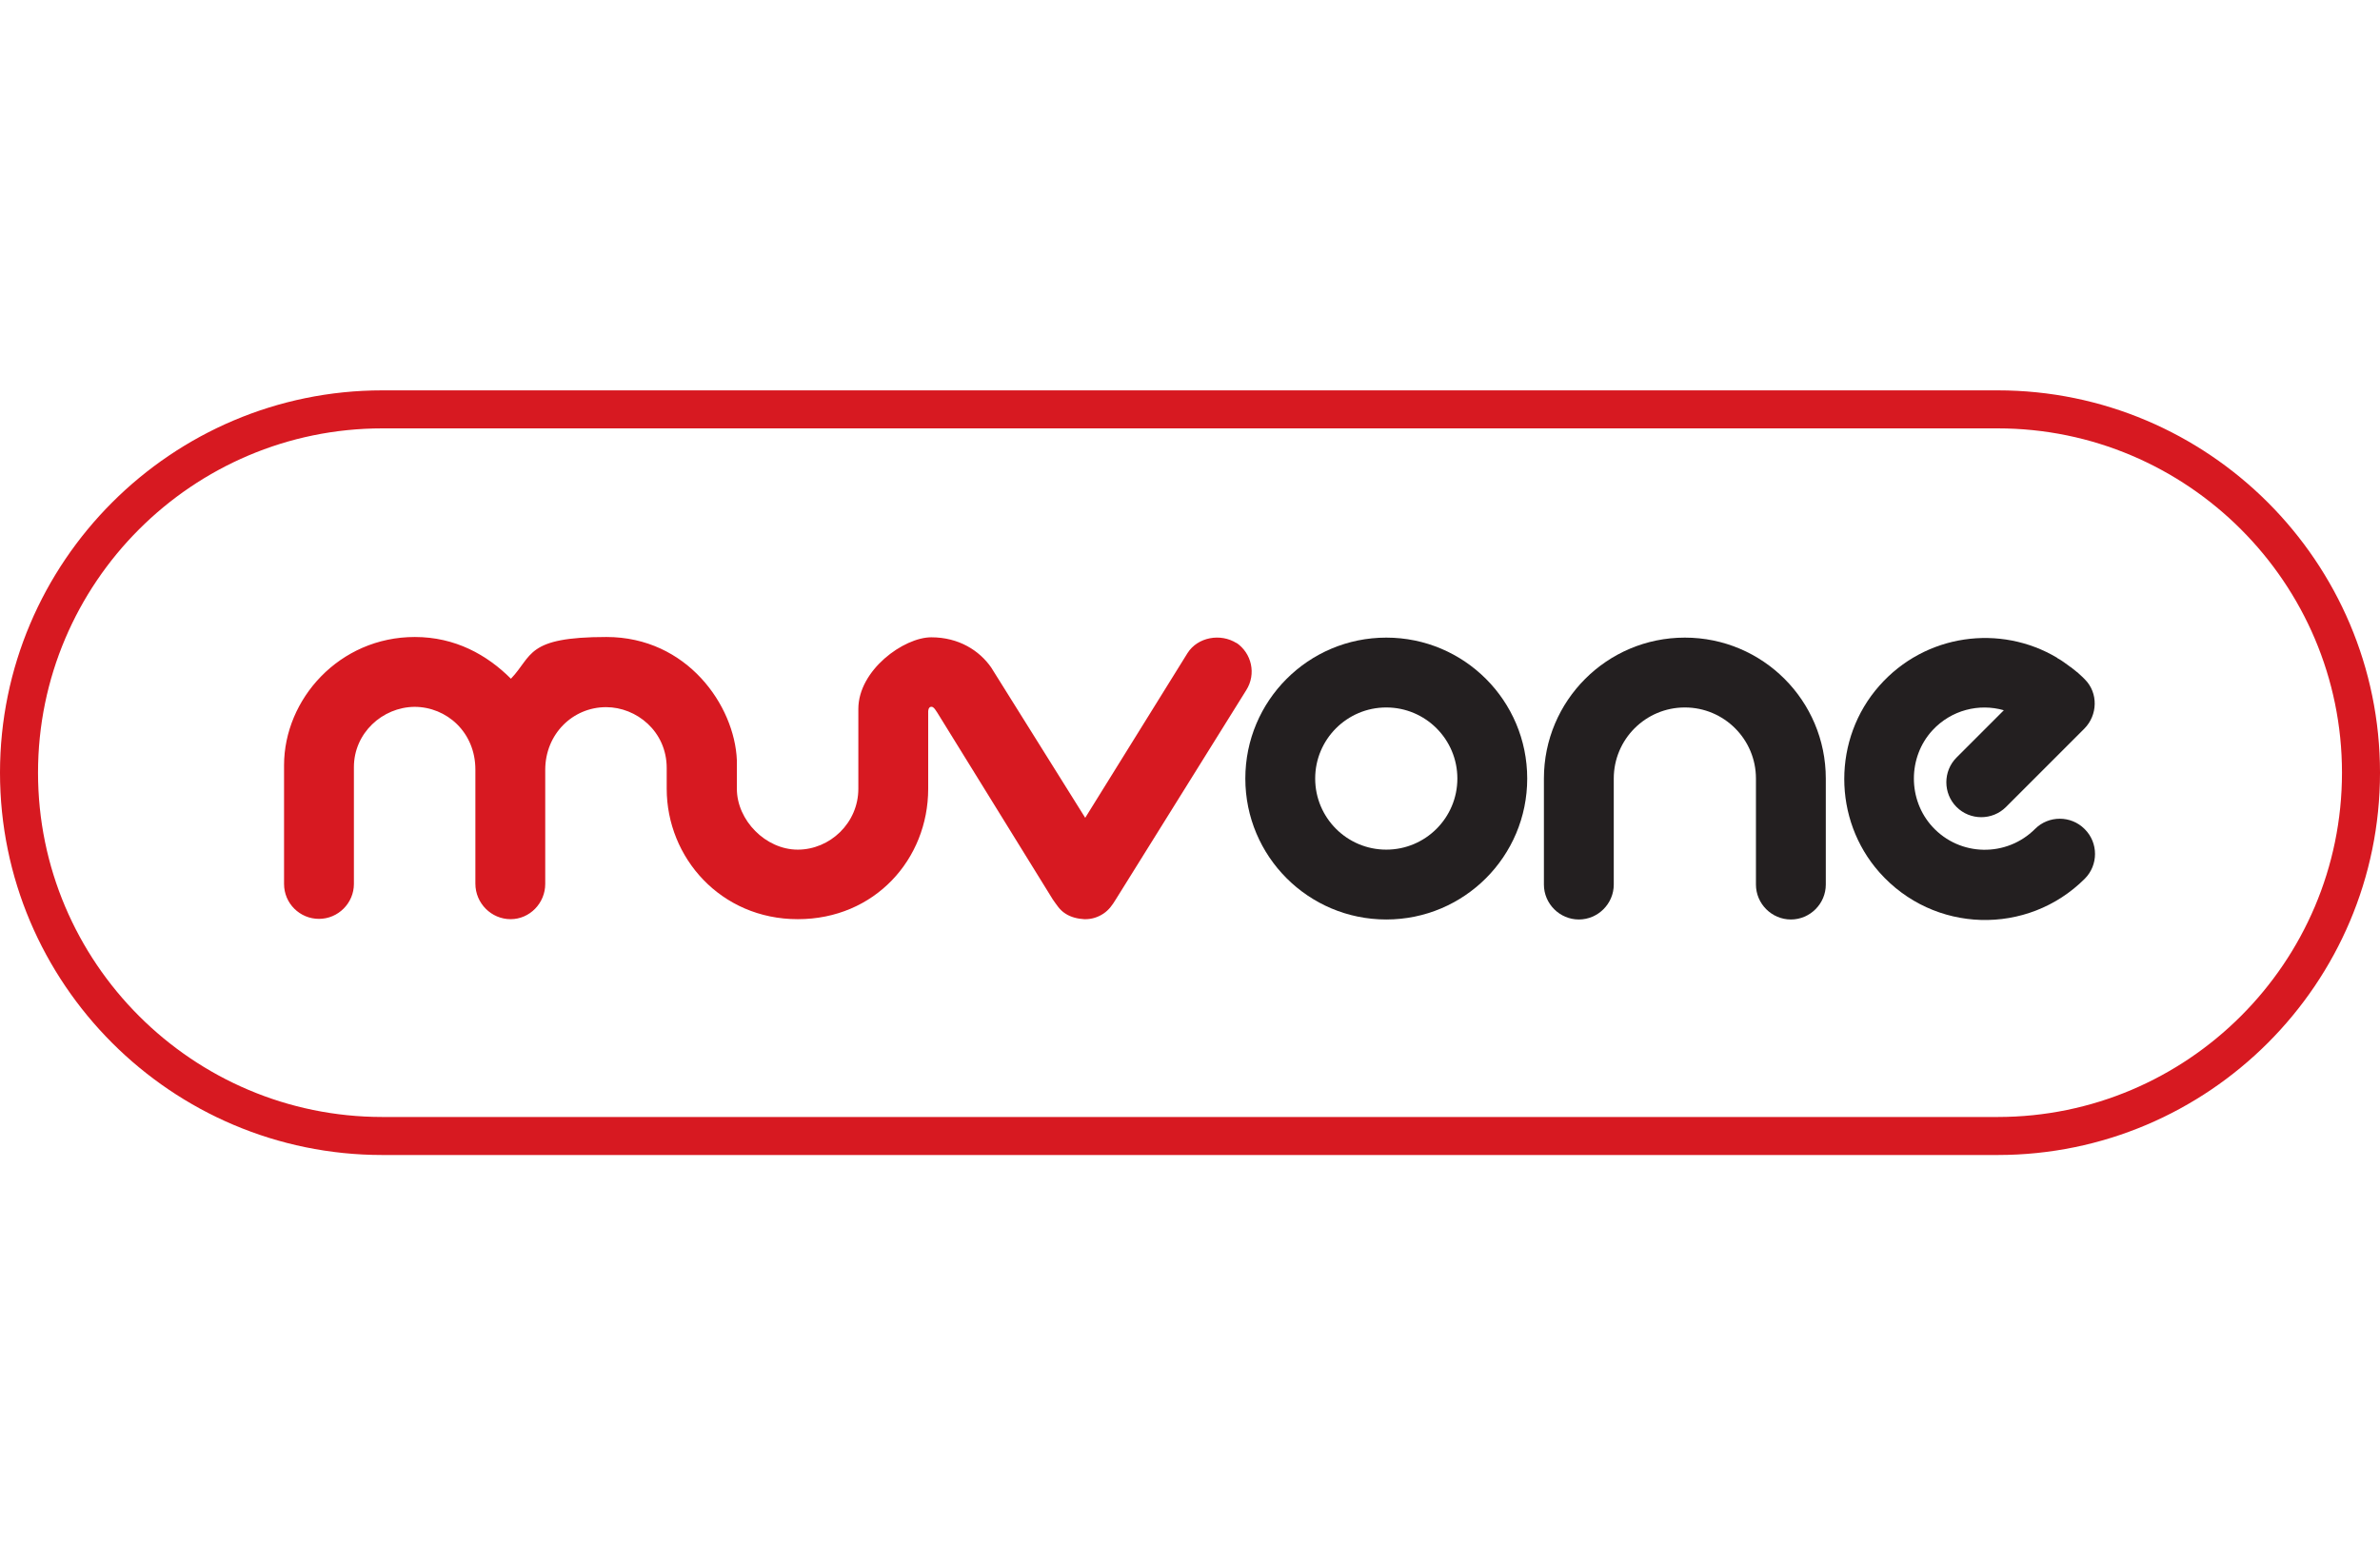
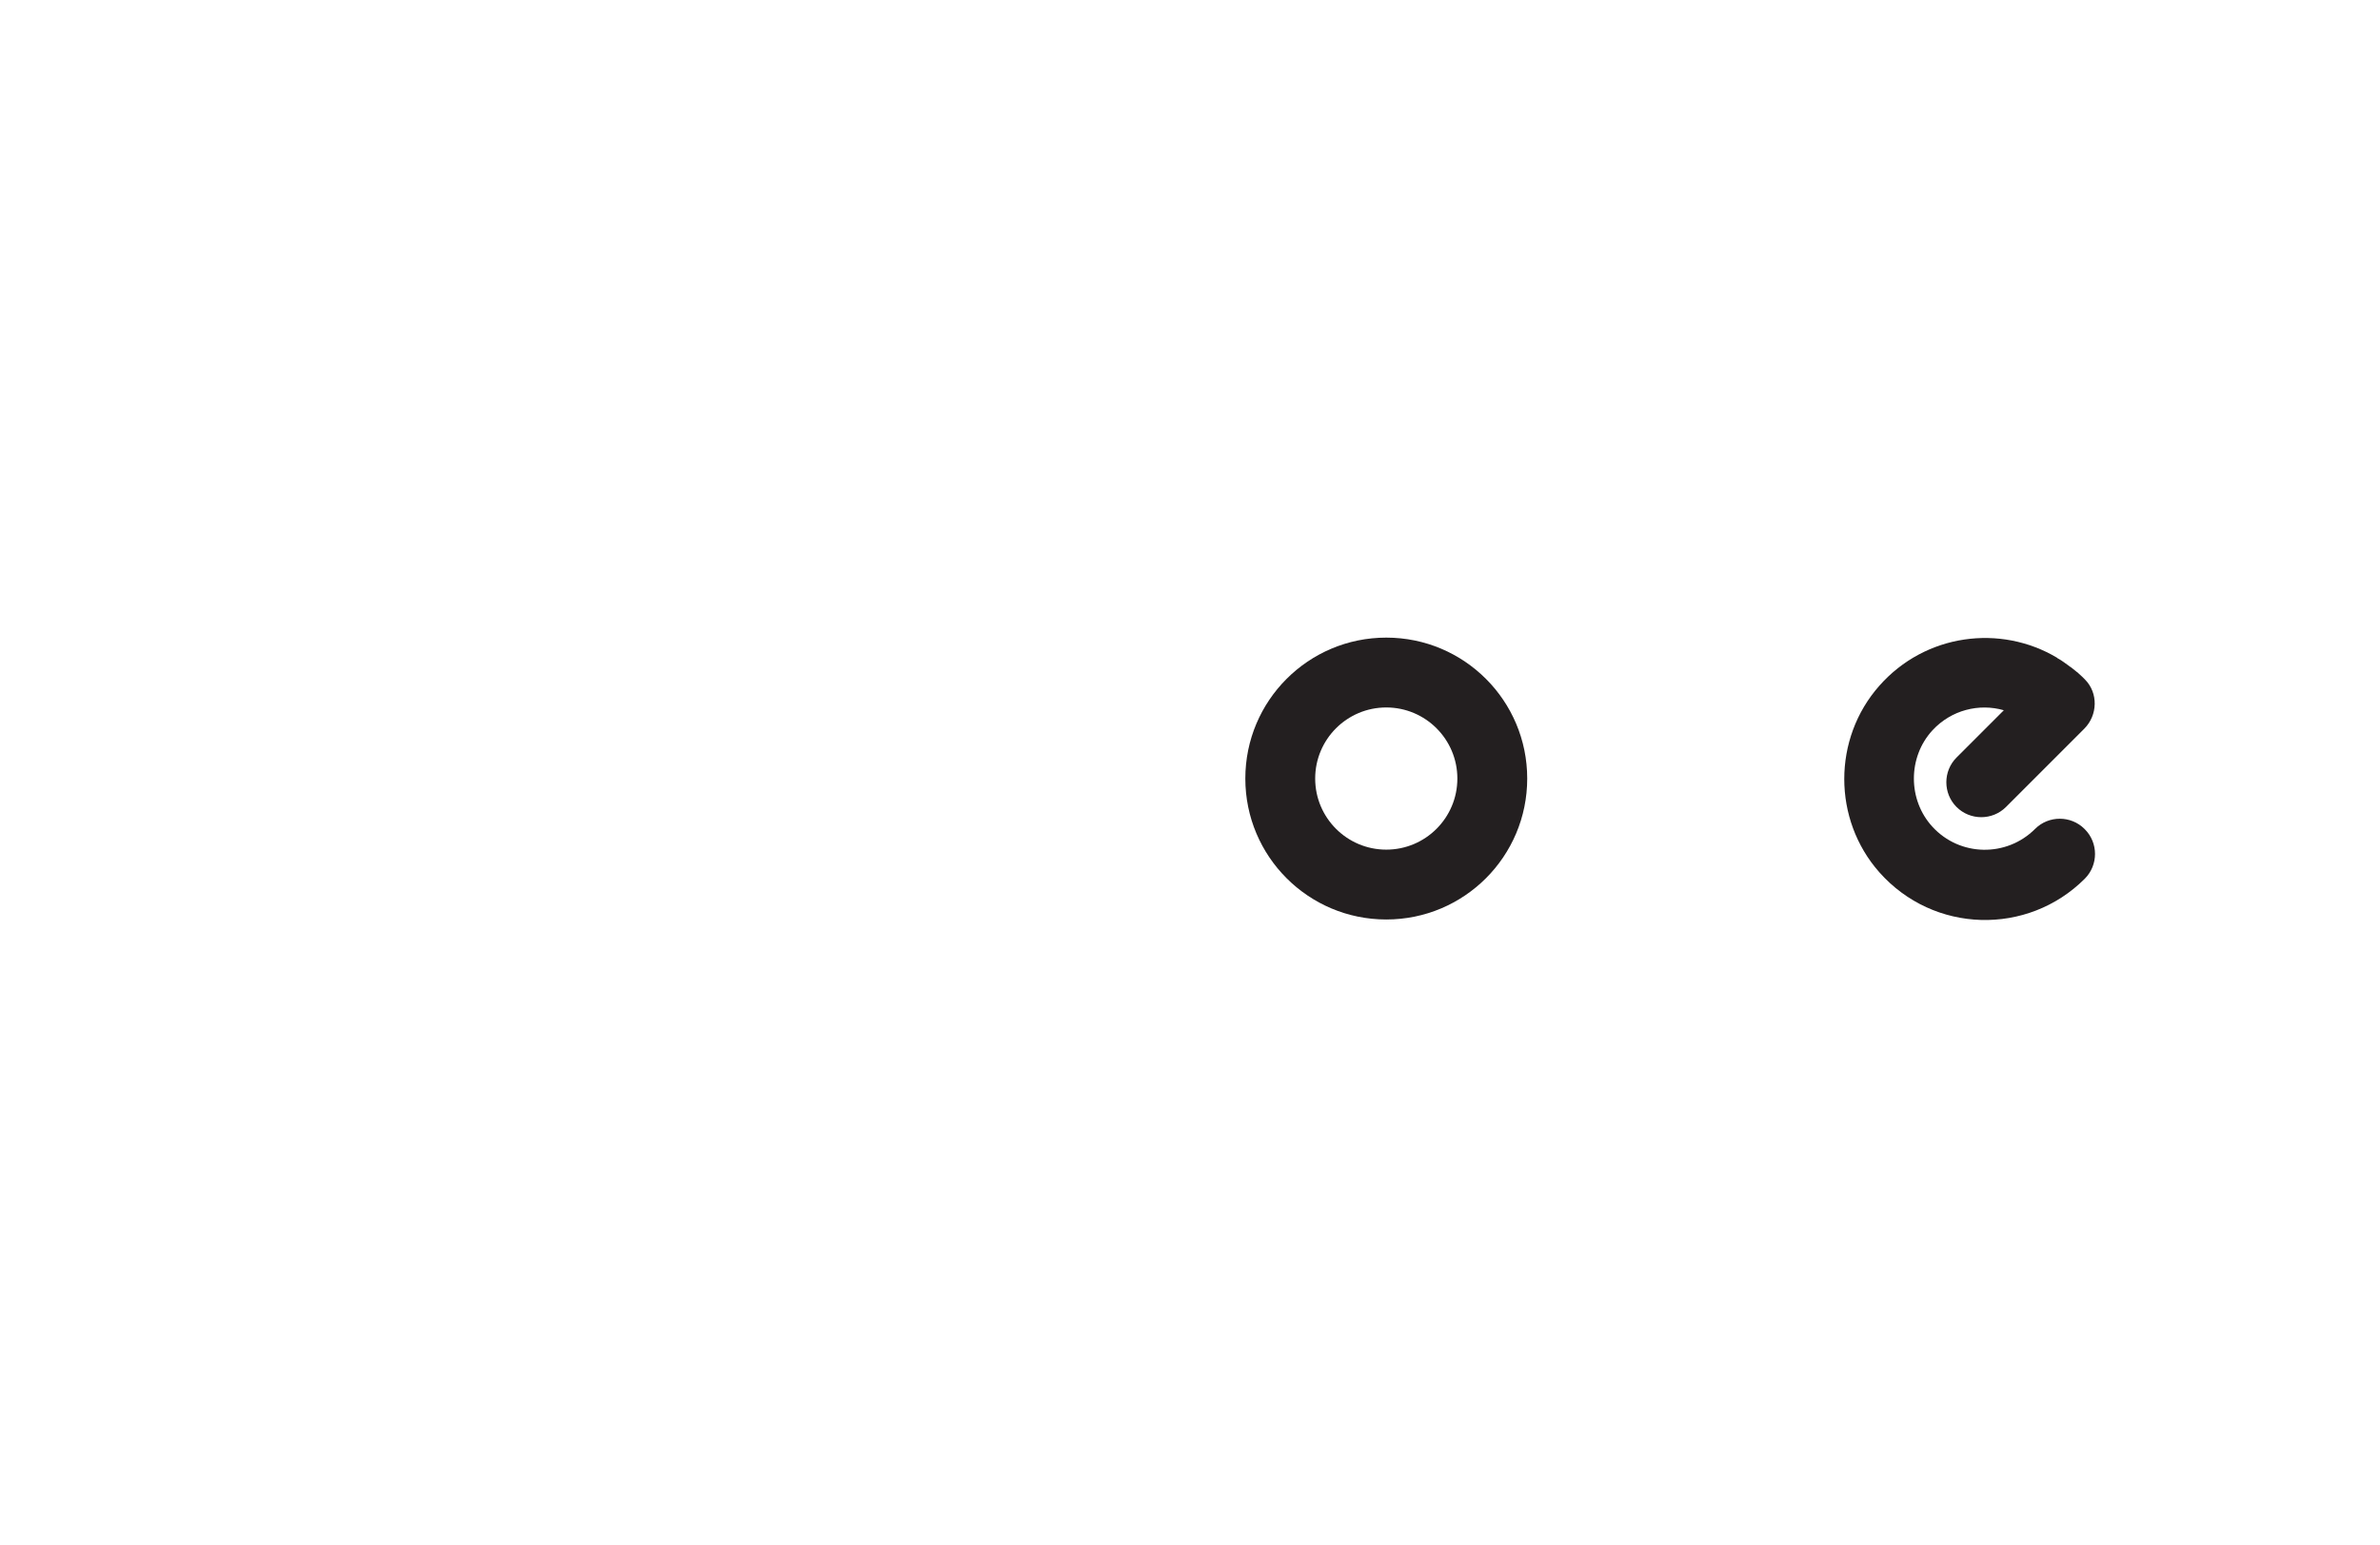
<svg xmlns="http://www.w3.org/2000/svg" id="Layer_1" viewBox="0 0 770 500">
  <defs>
    <style>      .st0 {        fill: #231f20;      }      .st1 {        fill: #d71921;      }    </style>
  </defs>
  <g>
-     <path class="st1" d="M400.1,208.1c-5.2-3.3-12.6-2-15.9,3.2l-33.1,53.3-30.4-48.6c-3.8-5.5-10.5-9.8-19.4-9.8s-23.6,10.6-23.6,23.2v25.8c0,11.1-9.2,19.7-19.6,19.7s-19.7-9.5-19.7-19.7,0-9.2,0-9.2c-.7-17.7-16.1-39.9-42.2-39.9s-23.8,6.1-30.9,13.5c-7.7-7.7-18-13.5-31.1-13.5-24.4,0-42.3,20.1-42.3,41.5v38.4c0,6.3,5.1,11.3,11.3,11.3s11.3-5.1,11.3-11.3v-37.8c0-11,9.2-19.4,19.6-19.5,10.4,0,19.7,8.2,19.7,20.3v36.9h0c0,6.4,5.2,11.5,11.4,11.5s11.2-5.2,11.2-11.4v-36.9c0-11.6,8.9-20.3,19.7-20.3,9.8,0,19.6,7.8,19.6,19.7v6.7c0,22.3,17.5,42.2,42.4,42.2s42.2-19.4,42.2-42.2v-25s0-1.3.8-1.5c.5-.1,1,0,2.1,1.8,0,0,32,51.8,37.4,60.5,1.3,1.8,2.2,3.4,4.1,4.6,1.8,1.2,4.1,1.7,6.1,1.8h.4c2,0,4-.6,5.8-1.8,1.8-1.2,2.9-2.8,4-4.6l42.2-67.7c3.3-5.2,1.8-12-3.3-15.4" />
    <g>
      <path class="st0" d="M448.5,206.3c-25.2,0-45.6,20.4-45.6,45.6s20.4,45.6,45.6,45.6,45.6-20.4,45.6-45.6-20.4-45.6-45.6-45.6ZM448.5,274.9c-12.7,0-23-10.3-23-23s10.3-23,23-23,23,10.3,23,23-10.3,23-23,23Z" />
-       <path class="st0" d="M545.1,206.3c-25.2,0-45.6,20.4-45.6,45.6v34.3c0,6.2,5.1,11.3,11.3,11.3s11.3-5.1,11.3-11.3v-34.3c0-12.7,10.3-23,23-23s23,10.3,23,23v34.3c0,6.2,5.1,11.3,11.3,11.3h0c6.2,0,11.3-5.1,11.3-11.3v-34.3c0-25.2-20.4-45.6-45.6-45.6Z" />
      <path class="st0" d="M674.4,268.2c-4.4-4.4-11.6-4.4-16,0h0c-9.2,9.2-24.3,9-33.2-.7-8-8.7-8-22.5,0-31.2,6.1-6.6,15.1-8.8,23.1-6.5l-15.3,15.3c-4.4,4.4-4.4,11.6,0,16,4.4,4.4,11.6,4.4,16,0l15.3-15.3h0l10-10c4.4-4.4,4.6-11.6.2-16,0,0,0,0,0,0h0c-.6-.6-1.3-1.3-2-1.9-.2-.2-.4-.4-.6-.5-.5-.4-1-.8-1.5-1.2-.2-.2-.5-.4-.7-.5-.5-.4-1-.7-1.5-1.1-.2-.2-.5-.3-.7-.5-.5-.4-1.1-.7-1.6-1-.1,0-.3-.2-.4-.3h0c-18.3-10.9-42.6-7.8-57.5,9.1-15.1,17.1-15.1,43.2,0,60.3,17.6,19.9,48,20.6,66.5,2.1,4.4-4.4,4.4-11.6,0-16Z" />
    </g>
  </g>
-   <path class="st1" d="M646.3,373.7H123.7C55.5,373.7,0,318.2,0,250s55.5-123.7,123.7-123.7h522.6c68.2,0,123.7,55.5,123.7,123.7s-55.5,123.7-123.7,123.7ZM123.7,138.6c-61.4,0-111.4,50-111.4,111.4s50,111.4,111.4,111.4h522.6c61.4,0,111.4-50,111.4-111.4s-50-111.4-111.4-111.4H123.7Z" />
</svg>